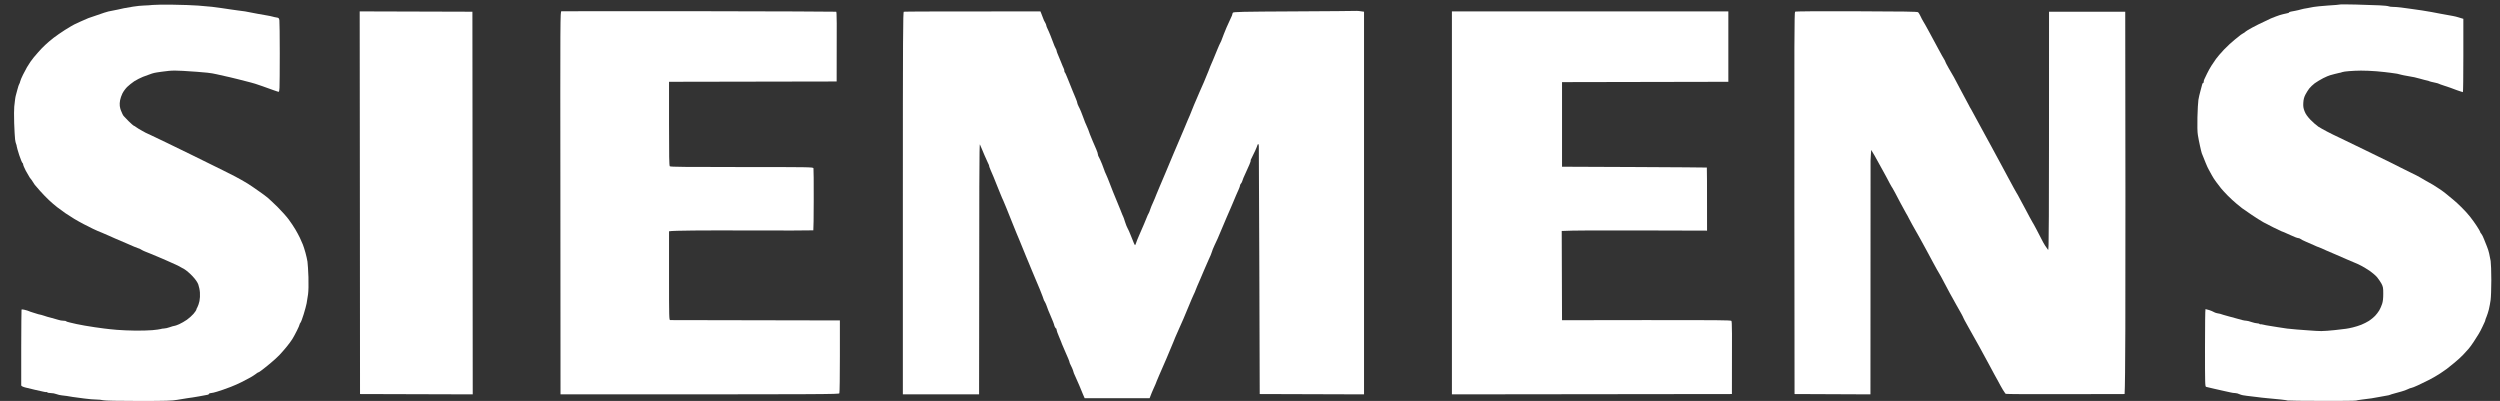
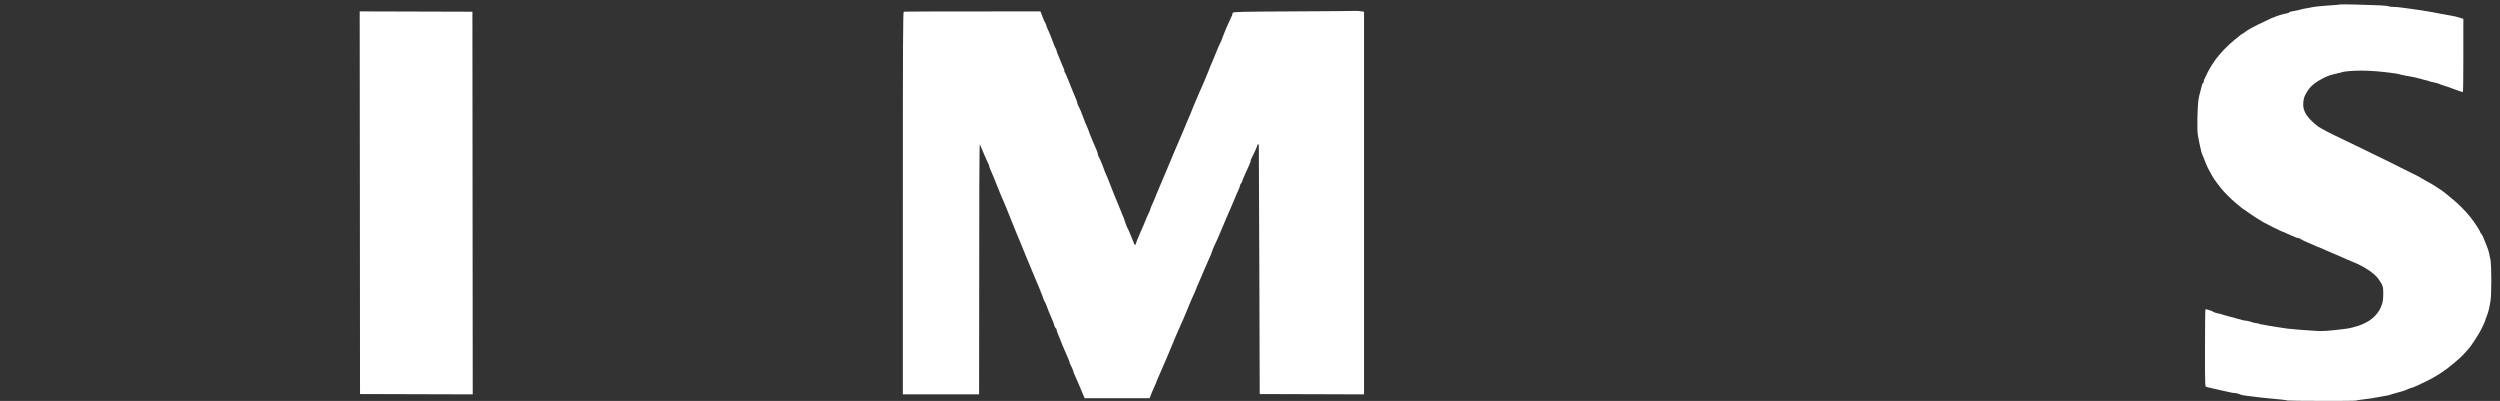
<svg xmlns="http://www.w3.org/2000/svg" width="106" height="17" viewBox="0 0 106 17" fill="none">
  <rect x="0" y="0" width="106" height="17" fill="#333333" stroke="none" />
-   <path d="M61.561 16.721V8.602V0.483H73.282V3.468L66.23 3.482V7.069L69.298 7.082C70.985 7.091 72.368 7.099 72.37 7.104C72.376 7.107 72.379 7.709 72.379 9.779L69.552 9.771C67.997 9.766 66.608 9.768 66.217 9.793L66.23 13.577L69.804 13.572C72.718 13.569 73.384 13.574 73.411 13.605C73.438 13.632 73.444 13.996 73.433 16.707L61.561 16.721Z" fill="white" />
  <path d="M15.265 16.707L15.259 8.594L15.251 0.483L20.03 0.497L20.044 16.721L15.265 16.707Z" fill="white" />
-   <path d="M76.081 8.616C76.075 1.833 76.081 0.519 76.111 0.497C76.135 0.478 77.039 0.473 78.721 0.478C80.717 0.484 81.3 0.492 81.328 0.519C81.35 0.536 81.391 0.607 81.424 0.675C81.454 0.744 81.506 0.842 81.538 0.894C81.571 0.946 81.684 1.143 81.785 1.332C81.886 1.521 82.064 1.847 82.177 2.058C82.289 2.269 82.404 2.474 82.434 2.518C82.461 2.559 82.483 2.606 82.483 2.619C82.483 2.633 82.546 2.753 82.623 2.888C82.702 3.019 82.801 3.194 82.848 3.276C82.891 3.359 82.996 3.556 83.08 3.715C83.162 3.873 83.291 4.109 83.362 4.243C83.436 4.374 83.497 4.487 83.497 4.495C83.497 4.503 83.529 4.561 83.571 4.626C83.609 4.689 83.713 4.878 83.798 5.043C83.885 5.207 84.039 5.492 84.14 5.672C84.242 5.853 84.378 6.105 84.447 6.234C84.513 6.362 84.589 6.505 84.617 6.549C84.644 6.592 84.734 6.759 84.817 6.918C84.901 7.077 85.041 7.334 85.126 7.493C85.214 7.652 85.326 7.86 85.378 7.959C85.43 8.057 85.482 8.15 85.493 8.164C85.507 8.178 85.586 8.32 85.668 8.479C85.751 8.638 85.846 8.816 85.882 8.876C85.915 8.936 85.992 9.079 86.049 9.191C86.109 9.303 86.167 9.41 86.178 9.424C86.191 9.437 86.265 9.574 86.345 9.725C86.424 9.875 86.52 10.062 86.558 10.136C86.594 10.212 86.662 10.335 86.709 10.409C86.758 10.486 86.816 10.568 86.838 10.593C86.873 10.634 86.879 10.1 86.879 0.497H90.11L90.118 8.315C90.121 12.614 90.116 16.261 90.083 16.707L87.577 16.712C86.2 16.718 85.058 16.71 85.041 16.699C85.028 16.688 84.97 16.606 84.915 16.515C84.86 16.425 84.773 16.264 84.718 16.159C84.66 16.055 84.592 15.924 84.559 15.872C84.529 15.82 84.433 15.639 84.346 15.475C84.258 15.311 84.066 14.957 83.921 14.694C83.773 14.432 83.562 14.056 83.453 13.859L83.441 13.837C83.336 13.65 83.25 13.495 83.25 13.482C83.25 13.471 83.204 13.38 83.146 13.276C83.086 13.175 83.004 13.024 82.957 12.942C82.911 12.86 82.839 12.729 82.798 12.655C82.757 12.578 82.702 12.482 82.675 12.435C82.648 12.389 82.544 12.195 82.442 11.997C82.341 11.8 82.237 11.611 82.21 11.573C82.185 11.535 82.078 11.346 81.974 11.151C81.87 10.957 81.736 10.708 81.675 10.595C81.615 10.486 81.492 10.264 81.404 10.1C81.314 9.938 81.169 9.681 81.081 9.528C80.993 9.372 80.922 9.24 80.922 9.232C80.922 9.224 80.879 9.142 80.821 9.048C80.766 8.953 80.659 8.758 80.585 8.616C80.511 8.473 80.407 8.276 80.355 8.178C80.303 8.079 80.251 7.986 80.24 7.972C80.227 7.959 80.177 7.871 80.128 7.781C80.076 7.69 80.008 7.556 79.969 7.48C79.931 7.406 79.838 7.233 79.758 7.096C79.682 6.959 79.591 6.8 79.561 6.74C79.531 6.68 79.468 6.57 79.339 6.357L79.326 6.549C79.317 6.655 79.312 6.77 79.312 6.809C79.315 6.847 79.315 9.092 79.307 16.721L76.089 16.707L76.081 8.616Z" fill="white" />
  <path d="M52.276 0.538C52.297 0.503 52.629 0.494 54.883 0.483C56.304 0.475 57.49 0.467 57.52 0.462C57.55 0.459 57.632 0.464 57.835 0.497V16.721L53.412 16.707L53.396 11.505C53.385 8.643 53.376 6.255 53.374 6.198C53.374 6.14 53.36 6.102 53.343 6.11C53.33 6.119 53.316 6.138 53.316 6.151C53.316 6.165 53.272 6.275 53.22 6.39C53.166 6.507 53.097 6.647 53.07 6.699C53.04 6.751 53.02 6.8 53.029 6.809C53.037 6.817 53.009 6.896 52.971 6.987C52.933 7.077 52.853 7.249 52.799 7.37C52.741 7.49 52.686 7.622 52.678 7.663C52.667 7.707 52.64 7.759 52.618 7.781C52.596 7.803 52.577 7.841 52.577 7.863C52.577 7.885 52.555 7.956 52.525 8.019C52.497 8.085 52.443 8.205 52.407 8.287C52.371 8.369 52.319 8.493 52.292 8.561C52.264 8.629 52.221 8.733 52.193 8.794C52.166 8.854 52.087 9.04 52.015 9.204C51.941 9.369 51.835 9.623 51.777 9.766C51.717 9.908 51.651 10.07 51.626 10.122C51.602 10.174 51.541 10.305 51.492 10.409C51.443 10.513 51.394 10.636 51.383 10.683C51.372 10.73 51.309 10.883 51.24 11.025C51.175 11.168 51.084 11.373 51.043 11.477C51.002 11.581 50.936 11.737 50.898 11.819C50.862 11.902 50.799 12.044 50.761 12.134C50.72 12.225 50.687 12.307 50.687 12.318C50.687 12.331 50.654 12.405 50.616 12.482C50.578 12.561 50.49 12.764 50.424 12.928C50.356 13.093 50.246 13.358 50.178 13.517C50.109 13.676 50.03 13.854 50.002 13.914C49.975 13.974 49.926 14.084 49.893 14.161C49.857 14.234 49.797 14.385 49.756 14.489C49.715 14.593 49.581 14.914 49.458 15.201L49.431 15.263C49.315 15.533 49.194 15.816 49.148 15.913C49.102 16.017 49.055 16.129 49.044 16.159C49.033 16.189 49.011 16.244 48.997 16.282C48.981 16.321 48.937 16.419 48.899 16.502C48.861 16.584 48.811 16.704 48.743 16.885H45.99L45.916 16.715C45.878 16.619 45.807 16.45 45.76 16.337C45.711 16.225 45.637 16.055 45.593 15.959C45.547 15.866 45.511 15.773 45.511 15.754C45.511 15.738 45.484 15.666 45.454 15.598C45.421 15.53 45.385 15.453 45.371 15.425C45.358 15.401 45.347 15.365 45.347 15.352C45.347 15.338 45.319 15.267 45.289 15.193C45.257 15.122 45.213 15.02 45.191 14.968C45.166 14.916 45.13 14.831 45.111 14.782C45.091 14.738 45.058 14.66 45.036 14.607L45.032 14.599C45.01 14.546 44.991 14.497 44.991 14.489C44.991 14.481 44.947 14.377 44.895 14.256C44.843 14.136 44.799 14.013 44.799 13.982C44.799 13.952 44.791 13.928 44.777 13.928C44.766 13.928 44.742 13.895 44.722 13.851C44.703 13.81 44.69 13.763 44.69 13.75C44.69 13.736 44.627 13.58 44.553 13.408C44.476 13.235 44.399 13.043 44.383 12.983C44.364 12.923 44.328 12.841 44.301 12.797C44.273 12.756 44.251 12.709 44.251 12.696C44.251 12.682 44.178 12.488 44.087 12.263C43.994 12.041 43.898 11.811 43.871 11.751C43.843 11.691 43.786 11.554 43.745 11.45C43.701 11.346 43.646 11.209 43.621 11.149C43.594 11.088 43.545 10.97 43.512 10.888C43.479 10.806 43.413 10.645 43.367 10.532C43.323 10.42 43.255 10.253 43.216 10.163C43.181 10.072 43.129 9.949 43.101 9.889C43.074 9.829 43.008 9.662 42.951 9.519C42.896 9.377 42.836 9.224 42.814 9.177C42.794 9.131 42.731 8.977 42.677 8.835C42.622 8.692 42.559 8.545 42.54 8.506C42.521 8.468 42.463 8.339 42.416 8.219C42.367 8.098 42.291 7.907 42.244 7.794C42.2 7.682 42.145 7.553 42.129 7.507C42.11 7.46 42.055 7.334 42.008 7.225C41.962 7.118 41.929 7.028 41.937 7.028C41.946 7.028 41.921 6.97 41.885 6.899C41.85 6.825 41.787 6.688 41.746 6.59C41.705 6.491 41.65 6.362 41.625 6.302C41.598 6.242 41.565 6.162 41.548 6.124C41.524 6.072 41.516 7.425 41.513 16.721H38.281V8.616C38.281 1.436 38.287 0.508 38.322 0.497C38.344 0.489 39.656 0.483 44.114 0.483L44.15 0.571C44.172 0.62 44.205 0.711 44.227 0.771C44.246 0.831 44.284 0.913 44.312 0.954C44.339 0.998 44.361 1.05 44.361 1.072C44.361 1.094 44.386 1.16 44.413 1.215C44.443 1.272 44.503 1.412 44.547 1.524C44.594 1.636 44.646 1.779 44.668 1.839C44.687 1.899 44.725 1.987 44.75 2.031C44.777 2.074 44.799 2.129 44.799 2.146C44.799 2.165 44.818 2.222 44.837 2.269C44.859 2.318 44.922 2.469 44.977 2.606C45.029 2.742 45.087 2.874 45.1 2.898C45.117 2.926 45.128 2.972 45.128 3.003C45.128 3.033 45.136 3.063 45.147 3.068C45.161 3.074 45.21 3.181 45.259 3.306C45.309 3.432 45.361 3.561 45.374 3.591C45.385 3.621 45.434 3.745 45.484 3.865C45.53 3.986 45.593 4.136 45.623 4.199C45.651 4.265 45.675 4.336 45.675 4.358C45.675 4.38 45.7 4.446 45.727 4.5C45.758 4.558 45.807 4.659 45.834 4.728C45.864 4.796 45.914 4.93 45.949 5.029C45.982 5.127 46.032 5.251 46.059 5.303C46.084 5.355 46.122 5.442 46.141 5.494C46.157 5.546 46.193 5.639 46.215 5.7C46.237 5.76 46.289 5.889 46.333 5.987C46.377 6.086 46.442 6.239 46.481 6.329C46.522 6.42 46.552 6.518 46.552 6.548C46.552 6.579 46.568 6.628 46.59 6.658C46.609 6.688 46.672 6.822 46.727 6.959C46.782 7.096 46.826 7.214 46.826 7.225C46.826 7.238 46.858 7.318 46.9 7.403C46.938 7.49 46.993 7.616 47.017 7.685C47.042 7.753 47.121 7.956 47.193 8.137C47.264 8.317 47.346 8.514 47.373 8.575C47.401 8.635 47.464 8.788 47.513 8.917C47.562 9.046 47.609 9.163 47.62 9.177C47.631 9.191 47.669 9.298 47.702 9.41C47.738 9.522 47.787 9.645 47.812 9.684C47.836 9.722 47.897 9.856 47.946 9.985C47.995 10.114 48.053 10.259 48.075 10.305C48.096 10.354 48.118 10.396 48.127 10.396C48.135 10.396 48.154 10.349 48.173 10.294C48.19 10.237 48.244 10.102 48.291 9.998C48.34 9.894 48.436 9.664 48.51 9.492C48.581 9.319 48.65 9.152 48.663 9.122C48.677 9.092 48.699 9.048 48.713 9.026C48.726 9.005 48.751 8.936 48.77 8.876C48.789 8.816 48.841 8.687 48.888 8.588C48.932 8.49 49 8.331 49.036 8.232C49.074 8.134 49.132 7.994 49.167 7.918C49.2 7.844 49.312 7.583 49.411 7.343C49.512 7.102 49.671 6.726 49.761 6.507C49.852 6.288 49.953 6.05 49.989 5.973C50.024 5.899 50.109 5.694 50.181 5.522C50.252 5.349 50.334 5.152 50.364 5.084C50.394 5.015 50.435 4.922 50.454 4.878C50.474 4.834 50.515 4.728 50.547 4.645C50.58 4.563 50.619 4.47 50.63 4.44C50.643 4.41 50.693 4.292 50.742 4.18C50.791 4.068 50.846 3.936 50.865 3.892C50.884 3.849 50.966 3.662 51.046 3.482C51.123 3.301 51.21 3.087 51.24 3.011C51.268 2.931 51.3 2.844 51.314 2.819C51.328 2.792 51.383 2.666 51.435 2.537C51.489 2.408 51.572 2.206 51.621 2.085C51.67 1.965 51.725 1.842 51.744 1.811C51.763 1.781 51.799 1.696 51.824 1.62C51.851 1.546 51.93 1.341 52.004 1.168C52.081 0.995 52.166 0.807 52.193 0.752C52.224 0.694 52.248 0.631 52.248 0.615C52.248 0.596 52.262 0.56 52.276 0.538Z" fill="white" />
-   <path d="M23.761 8.605C23.753 0.618 23.753 0.486 23.805 0.478C23.835 0.473 26.458 0.473 29.638 0.475C32.817 0.481 35.435 0.489 35.455 0.497C35.479 0.508 35.485 0.826 35.474 3.455L28.367 3.468V5.243C28.367 6.636 28.373 7.022 28.4 7.05C28.427 7.077 29.055 7.083 31.456 7.083C34.307 7.083 34.474 7.085 34.491 7.132C34.499 7.157 34.504 7.759 34.502 8.465C34.502 9.172 34.493 9.758 34.485 9.766C34.477 9.774 33.149 9.777 31.536 9.771C29.92 9.766 28.548 9.771 28.367 9.807V11.691C28.367 13.462 28.37 13.572 28.416 13.572C28.441 13.572 30.071 13.575 35.611 13.586V15.105C35.611 15.941 35.602 16.647 35.589 16.674C35.57 16.718 35.263 16.721 23.766 16.721L23.761 8.605Z" fill="white" />
-   <path d="M6.108 0.234C6.218 0.232 6.382 0.221 6.473 0.21C6.563 0.199 6.952 0.193 7.335 0.199C7.719 0.204 8.201 0.221 8.403 0.237C8.606 0.251 8.872 0.275 8.992 0.289C9.113 0.305 9.296 0.33 9.403 0.344C9.51 0.36 9.68 0.385 9.786 0.401C9.893 0.418 10.033 0.437 10.101 0.445C10.17 0.451 10.298 0.47 10.389 0.483C10.479 0.5 10.608 0.525 10.676 0.538L10.676 0.538C10.745 0.552 10.868 0.577 10.95 0.59C11.032 0.607 11.186 0.634 11.293 0.65C11.399 0.667 11.514 0.692 11.553 0.703C11.591 0.716 11.668 0.733 11.723 0.741C11.818 0.755 11.829 0.765 11.846 0.859C11.854 0.916 11.862 1.549 11.862 2.263C11.862 2.978 11.857 3.632 11.851 3.72C11.846 3.805 11.835 3.881 11.827 3.89C11.818 3.898 11.72 3.871 11.607 3.827C11.496 3.783 11.294 3.713 11.16 3.667L11.156 3.665C11.021 3.619 10.871 3.569 10.827 3.553C10.783 3.539 10.695 3.515 10.635 3.498C10.575 3.482 10.334 3.421 10.101 3.361C9.868 3.301 9.603 3.241 9.512 3.222C9.422 3.205 9.274 3.172 9.184 3.148C9.093 3.126 8.915 3.093 8.787 3.082C8.658 3.068 8.461 3.052 8.349 3.044C8.236 3.035 7.971 3.019 7.76 3.005C7.53 2.989 7.289 2.989 7.157 3.005C7.037 3.019 6.903 3.035 6.856 3.041C6.809 3.046 6.719 3.06 6.651 3.071C6.582 3.082 6.492 3.101 6.445 3.118C6.399 3.131 6.338 3.156 6.308 3.167C6.278 3.178 6.166 3.219 6.062 3.257C5.958 3.298 5.791 3.383 5.692 3.446C5.596 3.512 5.459 3.619 5.391 3.687C5.322 3.756 5.232 3.879 5.191 3.961C5.15 4.043 5.106 4.172 5.092 4.248C5.076 4.322 5.07 4.435 5.079 4.495C5.087 4.555 5.106 4.632 5.12 4.665C5.133 4.7 5.161 4.76 5.177 4.801C5.196 4.845 5.224 4.895 5.24 4.917C5.257 4.938 5.355 5.042 5.459 5.144C5.563 5.245 5.659 5.33 5.67 5.33C5.684 5.33 5.733 5.36 5.78 5.396C5.829 5.431 5.925 5.492 5.993 5.527C6.062 5.565 6.141 5.609 6.171 5.626C6.202 5.642 6.314 5.694 6.418 5.741C6.522 5.787 6.807 5.924 7.048 6.042C7.289 6.16 7.771 6.395 8.116 6.562C8.461 6.732 9.061 7.025 9.444 7.217C9.827 7.405 10.183 7.592 10.23 7.625C10.279 7.657 10.326 7.685 10.334 7.685C10.342 7.685 10.424 7.734 10.518 7.794C10.613 7.855 10.72 7.926 10.756 7.953C10.791 7.978 10.909 8.06 11.019 8.137C11.128 8.21 11.276 8.323 11.35 8.383C11.421 8.443 11.61 8.621 11.772 8.78C11.931 8.939 12.142 9.172 12.237 9.3C12.333 9.429 12.462 9.621 12.522 9.725C12.585 9.829 12.67 9.99 12.714 10.081C12.755 10.171 12.815 10.302 12.843 10.374C12.87 10.447 12.922 10.601 12.952 10.716C12.985 10.834 13.023 11.003 13.037 11.094C13.051 11.184 13.067 11.48 13.078 11.751C13.086 12.063 13.081 12.329 13.062 12.476C13.043 12.605 13.015 12.778 13.001 12.86C12.985 12.942 12.93 13.153 12.876 13.325C12.823 13.498 12.763 13.659 12.741 13.681C12.722 13.703 12.703 13.739 12.703 13.755C12.703 13.774 12.654 13.892 12.591 14.015C12.53 14.141 12.44 14.303 12.393 14.38C12.347 14.453 12.237 14.604 12.15 14.708C12.065 14.812 11.928 14.968 11.848 15.053C11.769 15.138 11.591 15.297 11.457 15.409C11.32 15.521 11.158 15.653 11.093 15.699C11.03 15.749 10.967 15.79 10.95 15.79C10.934 15.79 10.89 15.82 10.849 15.855C10.805 15.888 10.698 15.959 10.608 16.009C10.518 16.058 10.351 16.146 10.238 16.203C10.126 16.261 9.921 16.351 9.786 16.403C9.652 16.452 9.502 16.51 9.458 16.523C9.414 16.54 9.296 16.578 9.198 16.608C9.099 16.639 8.987 16.666 8.946 16.666C8.902 16.666 8.869 16.68 8.869 16.693C8.869 16.707 8.842 16.729 8.809 16.737C8.773 16.748 8.611 16.778 8.444 16.805C8.277 16.836 8.058 16.869 7.951 16.882C7.845 16.896 7.647 16.929 7.513 16.953C7.302 16.992 7.061 17 5.884 17C5.007 17 4.454 16.989 4.378 16.97C4.309 16.953 4.175 16.94 4.076 16.94C3.978 16.94 3.75 16.921 3.57 16.896C3.389 16.874 3.167 16.844 3.077 16.83L3.066 16.828C2.978 16.815 2.875 16.8 2.83 16.789C2.784 16.781 2.693 16.77 2.625 16.764C2.556 16.759 2.452 16.734 2.392 16.71C2.332 16.685 2.225 16.666 2.154 16.666C2.08 16.666 2.017 16.652 2.009 16.639C2 16.625 1.987 16.617 1.976 16.625C1.962 16.63 1.91 16.625 1.858 16.611C1.806 16.6 1.639 16.562 1.488 16.529C1.338 16.496 1.143 16.45 1.056 16.425C0.954 16.395 0.897 16.365 0.9 16.337V14.722C0.902 13.857 0.908 13.139 0.913 13.128C0.921 13.114 0.979 13.12 1.045 13.136C1.108 13.153 1.184 13.178 1.215 13.188C1.245 13.202 1.324 13.232 1.393 13.251C1.461 13.273 1.565 13.306 1.625 13.323C1.686 13.339 1.743 13.353 1.757 13.353C1.768 13.353 1.822 13.369 1.88 13.391C1.935 13.413 2.069 13.451 2.173 13.476C2.277 13.503 2.414 13.542 2.474 13.561C2.535 13.583 2.63 13.599 2.688 13.599C2.743 13.599 2.795 13.607 2.8 13.621C2.806 13.632 2.882 13.657 2.97 13.676C3.06 13.698 3.181 13.725 3.241 13.739C3.301 13.752 3.463 13.783 3.597 13.807C3.734 13.832 3.926 13.862 4.03 13.876C4.131 13.889 4.304 13.914 4.41 13.928C4.52 13.944 4.764 13.969 4.953 13.985C5.142 14.002 5.492 14.015 5.733 14.018C5.974 14.021 6.3 14.013 6.459 13.999C6.618 13.985 6.774 13.963 6.809 13.952C6.842 13.939 6.911 13.928 6.957 13.928C7.007 13.928 7.116 13.903 7.198 13.873C7.281 13.843 7.368 13.818 7.39 13.818C7.412 13.818 7.505 13.788 7.595 13.747C7.686 13.706 7.834 13.621 7.924 13.558C8.014 13.495 8.14 13.383 8.203 13.309C8.266 13.235 8.318 13.158 8.321 13.142C8.321 13.123 8.343 13.065 8.373 13.019C8.401 12.969 8.439 12.854 8.458 12.764C8.477 12.674 8.486 12.515 8.477 12.408C8.472 12.304 8.439 12.148 8.409 12.066C8.37 11.962 8.294 11.852 8.165 11.713C8.064 11.603 7.91 11.472 7.828 11.42C7.746 11.37 7.617 11.299 7.541 11.261C7.467 11.225 7.354 11.173 7.294 11.149C7.234 11.121 7.124 11.075 7.048 11.039C6.974 11.003 6.812 10.935 6.692 10.886C6.571 10.836 6.423 10.776 6.363 10.749C6.303 10.724 6.21 10.688 6.158 10.667C6.106 10.647 6.032 10.612 5.993 10.587C5.955 10.56 5.895 10.532 5.856 10.524C5.818 10.516 5.604 10.426 5.377 10.324C5.153 10.226 4.92 10.127 4.865 10.105C4.808 10.083 4.703 10.037 4.632 10.001C4.558 9.966 4.421 9.905 4.323 9.867C4.224 9.831 4.052 9.755 3.939 9.7C3.827 9.643 3.646 9.552 3.542 9.5C3.438 9.445 3.258 9.347 3.145 9.278C3.033 9.21 2.86 9.1 2.762 9.032C2.663 8.963 2.51 8.851 2.422 8.783C2.332 8.714 2.173 8.577 2.069 8.479C1.965 8.38 1.798 8.208 1.697 8.093C1.598 7.978 1.497 7.863 1.472 7.833C1.45 7.805 1.414 7.75 1.393 7.712C1.373 7.674 1.349 7.638 1.34 7.63C1.33 7.622 1.297 7.581 1.264 7.534C1.234 7.488 1.157 7.356 1.094 7.241C1.034 7.123 0.982 7.003 0.982 6.973C0.982 6.943 0.968 6.915 0.954 6.91C0.938 6.907 0.875 6.757 0.815 6.576C0.757 6.395 0.708 6.225 0.708 6.198C0.708 6.173 0.697 6.129 0.683 6.102C0.67 6.077 0.648 5.987 0.639 5.905C0.628 5.823 0.612 5.513 0.601 5.22C0.593 4.927 0.593 4.613 0.604 4.522C0.615 4.432 0.631 4.295 0.639 4.221C0.648 4.144 0.664 4.065 0.672 4.043C0.68 4.021 0.711 3.909 0.738 3.797C0.768 3.684 0.801 3.578 0.815 3.564C0.828 3.55 0.848 3.498 0.856 3.454C0.864 3.411 0.919 3.279 0.976 3.167C1.034 3.055 1.11 2.912 1.143 2.852C1.179 2.792 1.245 2.688 1.291 2.619C1.338 2.551 1.403 2.466 1.434 2.43C1.464 2.392 1.549 2.293 1.623 2.211C1.694 2.126 1.828 1.989 1.916 1.907C2.003 1.825 2.162 1.688 2.269 1.606C2.376 1.524 2.595 1.371 2.756 1.269C2.918 1.168 3.093 1.064 3.145 1.039C3.197 1.015 3.329 0.954 3.433 0.905C3.537 0.856 3.679 0.796 3.748 0.768C3.816 0.744 3.983 0.686 4.117 0.642C4.252 0.596 4.389 0.549 4.419 0.538C4.449 0.525 4.528 0.503 4.597 0.486C4.665 0.472 4.756 0.453 4.802 0.445C4.849 0.437 4.939 0.418 5.007 0.404C5.076 0.39 5.185 0.366 5.254 0.349C5.322 0.336 5.498 0.303 5.646 0.281C5.791 0.256 6.002 0.237 6.108 0.234Z" fill="white" />
  <path d="M98.709 0.234C98.98 0.218 99.207 0.199 99.215 0.191C99.223 0.182 99.525 0.185 99.886 0.193C100.248 0.204 100.697 0.218 100.886 0.226C101.075 0.234 101.25 0.253 101.277 0.267C101.302 0.281 101.387 0.292 101.461 0.292C101.538 0.292 101.694 0.303 101.811 0.319C101.926 0.333 102.11 0.358 102.214 0.374C102.318 0.39 102.534 0.421 102.693 0.442C102.852 0.467 103.036 0.497 103.104 0.511C103.172 0.527 103.331 0.557 103.46 0.579C103.589 0.601 103.767 0.634 103.857 0.651C103.947 0.664 104.071 0.692 104.131 0.705C104.191 0.722 104.287 0.749 104.446 0.798V2.354C104.446 3.208 104.438 3.906 104.427 3.906C104.413 3.906 104.306 3.87 104.181 3.827L104.172 3.824C104.043 3.777 103.915 3.731 103.885 3.717C103.854 3.704 103.737 3.665 103.624 3.63C103.512 3.594 103.413 3.558 103.405 3.55C103.397 3.542 103.312 3.517 103.214 3.498C103.115 3.479 103.025 3.454 103.008 3.446C102.992 3.435 102.962 3.427 102.94 3.422C102.918 3.419 102.849 3.402 102.789 3.386C102.729 3.369 102.633 3.342 102.578 3.328L102.567 3.326C102.509 3.312 102.424 3.292 102.373 3.276C102.315 3.263 102.181 3.238 102.077 3.222C101.973 3.205 101.85 3.181 101.803 3.167C101.757 3.153 101.685 3.134 101.639 3.126C101.592 3.118 101.464 3.098 101.351 3.085C101.239 3.068 100.973 3.041 100.763 3.022C100.552 3.005 100.256 2.992 100.105 2.994C99.955 2.994 99.727 3.005 99.599 3.016C99.47 3.024 99.341 3.044 99.311 3.057C99.281 3.071 99.221 3.087 99.174 3.093C99.128 3.101 99.045 3.12 98.991 3.137C98.933 3.153 98.846 3.178 98.799 3.189C98.75 3.202 98.615 3.257 98.503 3.315C98.391 3.372 98.229 3.471 98.144 3.531C98.062 3.594 97.955 3.695 97.909 3.756C97.862 3.816 97.791 3.934 97.747 4.016C97.692 4.125 97.668 4.218 97.66 4.358C97.651 4.511 97.662 4.582 97.712 4.714C97.758 4.834 97.824 4.93 97.966 5.081C98.073 5.19 98.224 5.322 98.298 5.371C98.374 5.418 98.539 5.513 98.668 5.579C98.796 5.648 99.043 5.768 99.215 5.848C99.388 5.93 99.87 6.162 100.283 6.365C100.697 6.568 101.184 6.806 101.365 6.893C101.546 6.981 101.724 7.071 101.762 7.093C101.8 7.115 101.989 7.208 102.187 7.304C102.384 7.397 102.573 7.496 102.611 7.521C102.649 7.545 102.748 7.603 102.83 7.649C102.912 7.696 103.06 7.778 103.159 7.835C103.257 7.896 103.4 7.986 103.474 8.038C103.55 8.093 103.622 8.145 103.638 8.156C103.654 8.167 103.72 8.221 103.789 8.279C103.857 8.336 103.967 8.43 104.035 8.482C104.104 8.536 104.257 8.679 104.375 8.796C104.495 8.914 104.657 9.092 104.733 9.191C104.813 9.289 104.939 9.467 105.018 9.588C105.095 9.708 105.161 9.821 105.161 9.834C105.158 9.851 105.183 9.886 105.21 9.916C105.237 9.947 105.287 10.045 105.32 10.135C105.355 10.226 105.41 10.368 105.446 10.45C105.481 10.533 105.525 10.669 105.541 10.752C105.561 10.834 105.588 10.976 105.604 11.066C105.618 11.157 105.632 11.521 105.632 11.874C105.632 12.227 105.618 12.611 105.602 12.723C105.588 12.835 105.552 13.016 105.528 13.12C105.503 13.224 105.456 13.364 105.429 13.429C105.402 13.492 105.377 13.558 105.377 13.572C105.377 13.588 105.366 13.621 105.352 13.649C105.339 13.673 105.295 13.769 105.254 13.859C105.213 13.95 105.142 14.087 105.095 14.161C105.048 14.237 104.955 14.385 104.887 14.489C104.821 14.593 104.72 14.73 104.668 14.79C104.613 14.848 104.509 14.966 104.432 15.048C104.358 15.13 104.183 15.286 104.049 15.395C103.915 15.505 103.772 15.62 103.734 15.647C103.696 15.675 103.572 15.76 103.46 15.836C103.348 15.91 103.142 16.031 103.008 16.099C102.874 16.168 102.655 16.274 102.523 16.335C102.389 16.398 102.263 16.447 102.241 16.447C102.219 16.447 102.151 16.471 102.091 16.502C102.03 16.532 101.913 16.576 101.831 16.597C101.748 16.619 101.609 16.658 101.524 16.682C101.436 16.704 101.354 16.732 101.338 16.74C101.321 16.751 101.25 16.767 101.173 16.778C101.099 16.792 100.968 16.814 100.886 16.83C100.804 16.847 100.656 16.874 100.557 16.888C100.459 16.901 100.278 16.926 100.155 16.94C100.029 16.956 99.911 16.975 99.894 16.983C99.875 16.994 99.221 17 98.443 16.997C97.662 16.997 97.013 16.989 96.997 16.981C96.981 16.973 96.844 16.953 96.69 16.937C96.534 16.923 96.29 16.899 96.148 16.885C96.006 16.874 95.795 16.849 95.682 16.833C95.57 16.817 95.384 16.795 95.272 16.784C95.157 16.775 95.02 16.745 94.965 16.718C94.907 16.688 94.82 16.666 94.773 16.666C94.724 16.666 94.639 16.655 94.587 16.641C94.535 16.628 94.417 16.6 94.327 16.584C94.236 16.565 94.034 16.521 93.875 16.482C93.716 16.447 93.566 16.411 93.541 16.403C93.494 16.392 93.492 16.291 93.492 14.749C93.492 13.846 93.5 13.106 93.513 13.106C93.524 13.106 93.596 13.126 93.669 13.147C93.746 13.172 93.831 13.208 93.861 13.227C93.891 13.246 93.952 13.271 93.998 13.279C94.045 13.287 94.105 13.298 94.135 13.306C94.165 13.314 94.225 13.334 94.272 13.35C94.319 13.364 94.409 13.391 94.477 13.408C94.546 13.424 94.68 13.462 94.779 13.49C94.877 13.517 95.006 13.553 95.066 13.569C95.126 13.585 95.206 13.599 95.244 13.599C95.283 13.599 95.381 13.624 95.463 13.654C95.546 13.684 95.655 13.706 95.704 13.709C95.751 13.709 95.797 13.722 95.806 13.736C95.814 13.752 95.828 13.758 95.841 13.75C95.852 13.744 95.904 13.75 95.956 13.764C96.008 13.78 96.14 13.802 96.244 13.818C96.348 13.832 96.504 13.859 96.586 13.873C96.668 13.889 96.841 13.914 96.969 13.931C97.098 13.947 97.29 13.963 97.394 13.972C97.498 13.98 97.731 13.996 97.909 14.01C98.084 14.026 98.32 14.037 98.427 14.037C98.536 14.037 98.793 14.018 98.996 13.996C99.199 13.974 99.415 13.95 99.475 13.939C99.536 13.931 99.664 13.906 99.763 13.881C99.862 13.859 100.02 13.807 100.119 13.769C100.218 13.731 100.365 13.654 100.448 13.602C100.53 13.547 100.645 13.454 100.702 13.394C100.76 13.334 100.839 13.229 100.88 13.161C100.919 13.093 100.976 12.969 101.001 12.887C101.036 12.783 101.05 12.652 101.05 12.457C101.05 12.203 101.042 12.162 100.976 12.03C100.932 11.954 100.85 11.828 100.79 11.756C100.73 11.685 100.593 11.568 100.489 11.494C100.385 11.422 100.218 11.321 100.119 11.269C100.02 11.217 99.881 11.151 99.804 11.124C99.73 11.094 99.588 11.036 99.489 10.99C99.391 10.946 99.182 10.856 99.023 10.787C98.865 10.719 98.692 10.645 98.64 10.623C98.588 10.598 98.495 10.557 98.435 10.53C98.374 10.502 98.317 10.478 98.306 10.478C98.292 10.478 98.207 10.442 98.114 10.398C98.018 10.354 97.862 10.286 97.764 10.245C97.665 10.204 97.567 10.152 97.545 10.133C97.523 10.114 97.476 10.094 97.443 10.094C97.408 10.094 97.263 10.04 97.12 9.971C96.978 9.903 96.855 9.848 96.846 9.848C96.838 9.848 96.786 9.829 96.731 9.804C96.674 9.779 96.523 9.708 96.394 9.643C96.266 9.58 96.074 9.481 95.97 9.424C95.866 9.366 95.636 9.224 95.463 9.103C95.291 8.985 95.113 8.862 95.066 8.829C95.02 8.794 94.91 8.706 94.82 8.629C94.729 8.556 94.562 8.399 94.45 8.287C94.338 8.172 94.212 8.035 94.171 7.983C94.13 7.934 94.039 7.816 93.974 7.726C93.905 7.636 93.817 7.501 93.779 7.425C93.741 7.351 93.686 7.252 93.659 7.206C93.629 7.159 93.566 7.025 93.519 6.904C93.47 6.784 93.42 6.658 93.407 6.625C93.393 6.59 93.371 6.535 93.357 6.502C93.344 6.466 93.308 6.321 93.278 6.179C93.245 6.036 93.207 5.834 93.19 5.727C93.168 5.607 93.163 5.327 93.171 4.974C93.179 4.665 93.196 4.333 93.212 4.235C93.229 4.136 93.267 3.964 93.3 3.851C93.333 3.739 93.363 3.619 93.371 3.586C93.376 3.55 93.393 3.523 93.409 3.523C93.426 3.523 93.437 3.498 93.437 3.468C93.437 3.438 93.448 3.391 93.461 3.367C93.478 3.339 93.527 3.233 93.576 3.126C93.626 3.022 93.711 2.866 93.765 2.784C93.82 2.701 93.908 2.573 93.96 2.496C94.012 2.422 94.165 2.244 94.299 2.102C94.434 1.959 94.644 1.768 94.765 1.672C94.885 1.576 94.995 1.488 95.011 1.475C95.028 1.461 95.069 1.436 95.107 1.414C95.146 1.395 95.181 1.371 95.189 1.36C95.198 1.349 95.252 1.31 95.313 1.272C95.373 1.234 95.57 1.127 95.751 1.037C95.932 0.946 96.173 0.831 96.285 0.782C96.397 0.735 96.564 0.672 96.655 0.642C96.745 0.615 96.871 0.582 96.937 0.571C97 0.56 97.052 0.544 97.052 0.533C97.052 0.519 97.085 0.503 97.126 0.494L97.126 0.494C97.169 0.486 97.257 0.47 97.326 0.456C97.394 0.445 97.498 0.418 97.558 0.401C97.619 0.382 97.736 0.358 97.819 0.347C97.901 0.333 98.024 0.311 98.092 0.295C98.161 0.281 98.437 0.253 98.709 0.234Z" fill="white" />
</svg>